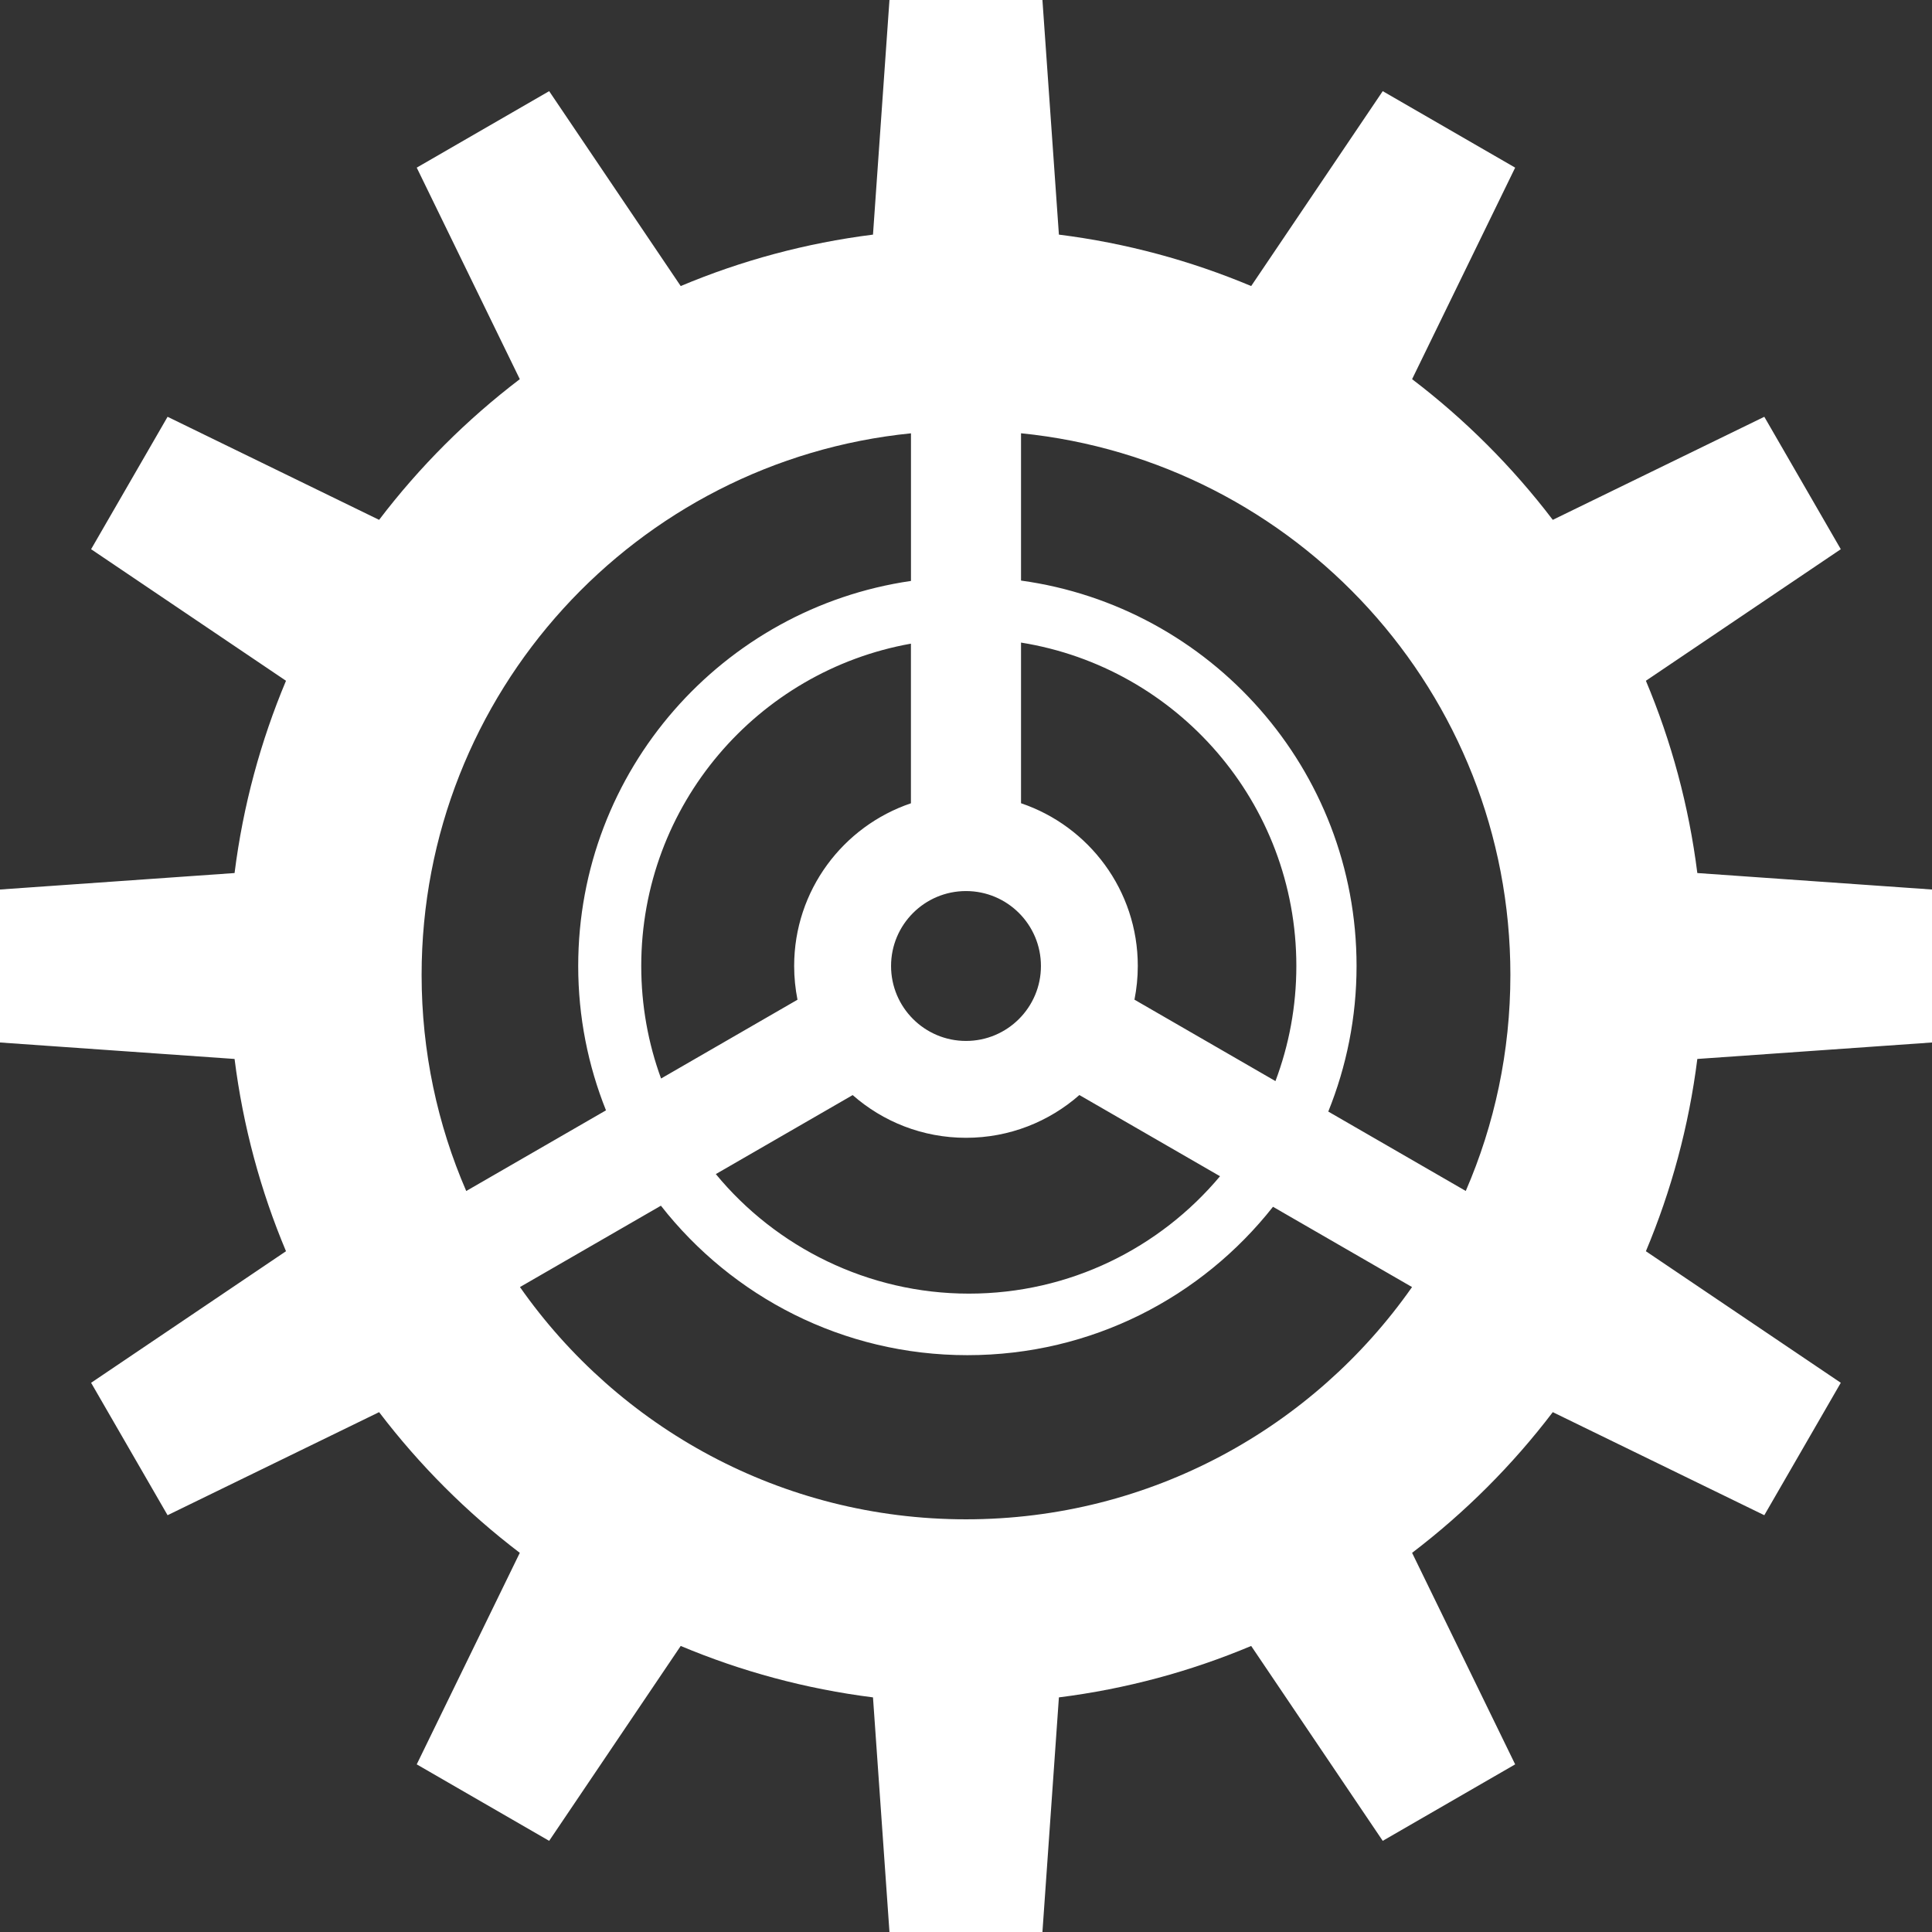
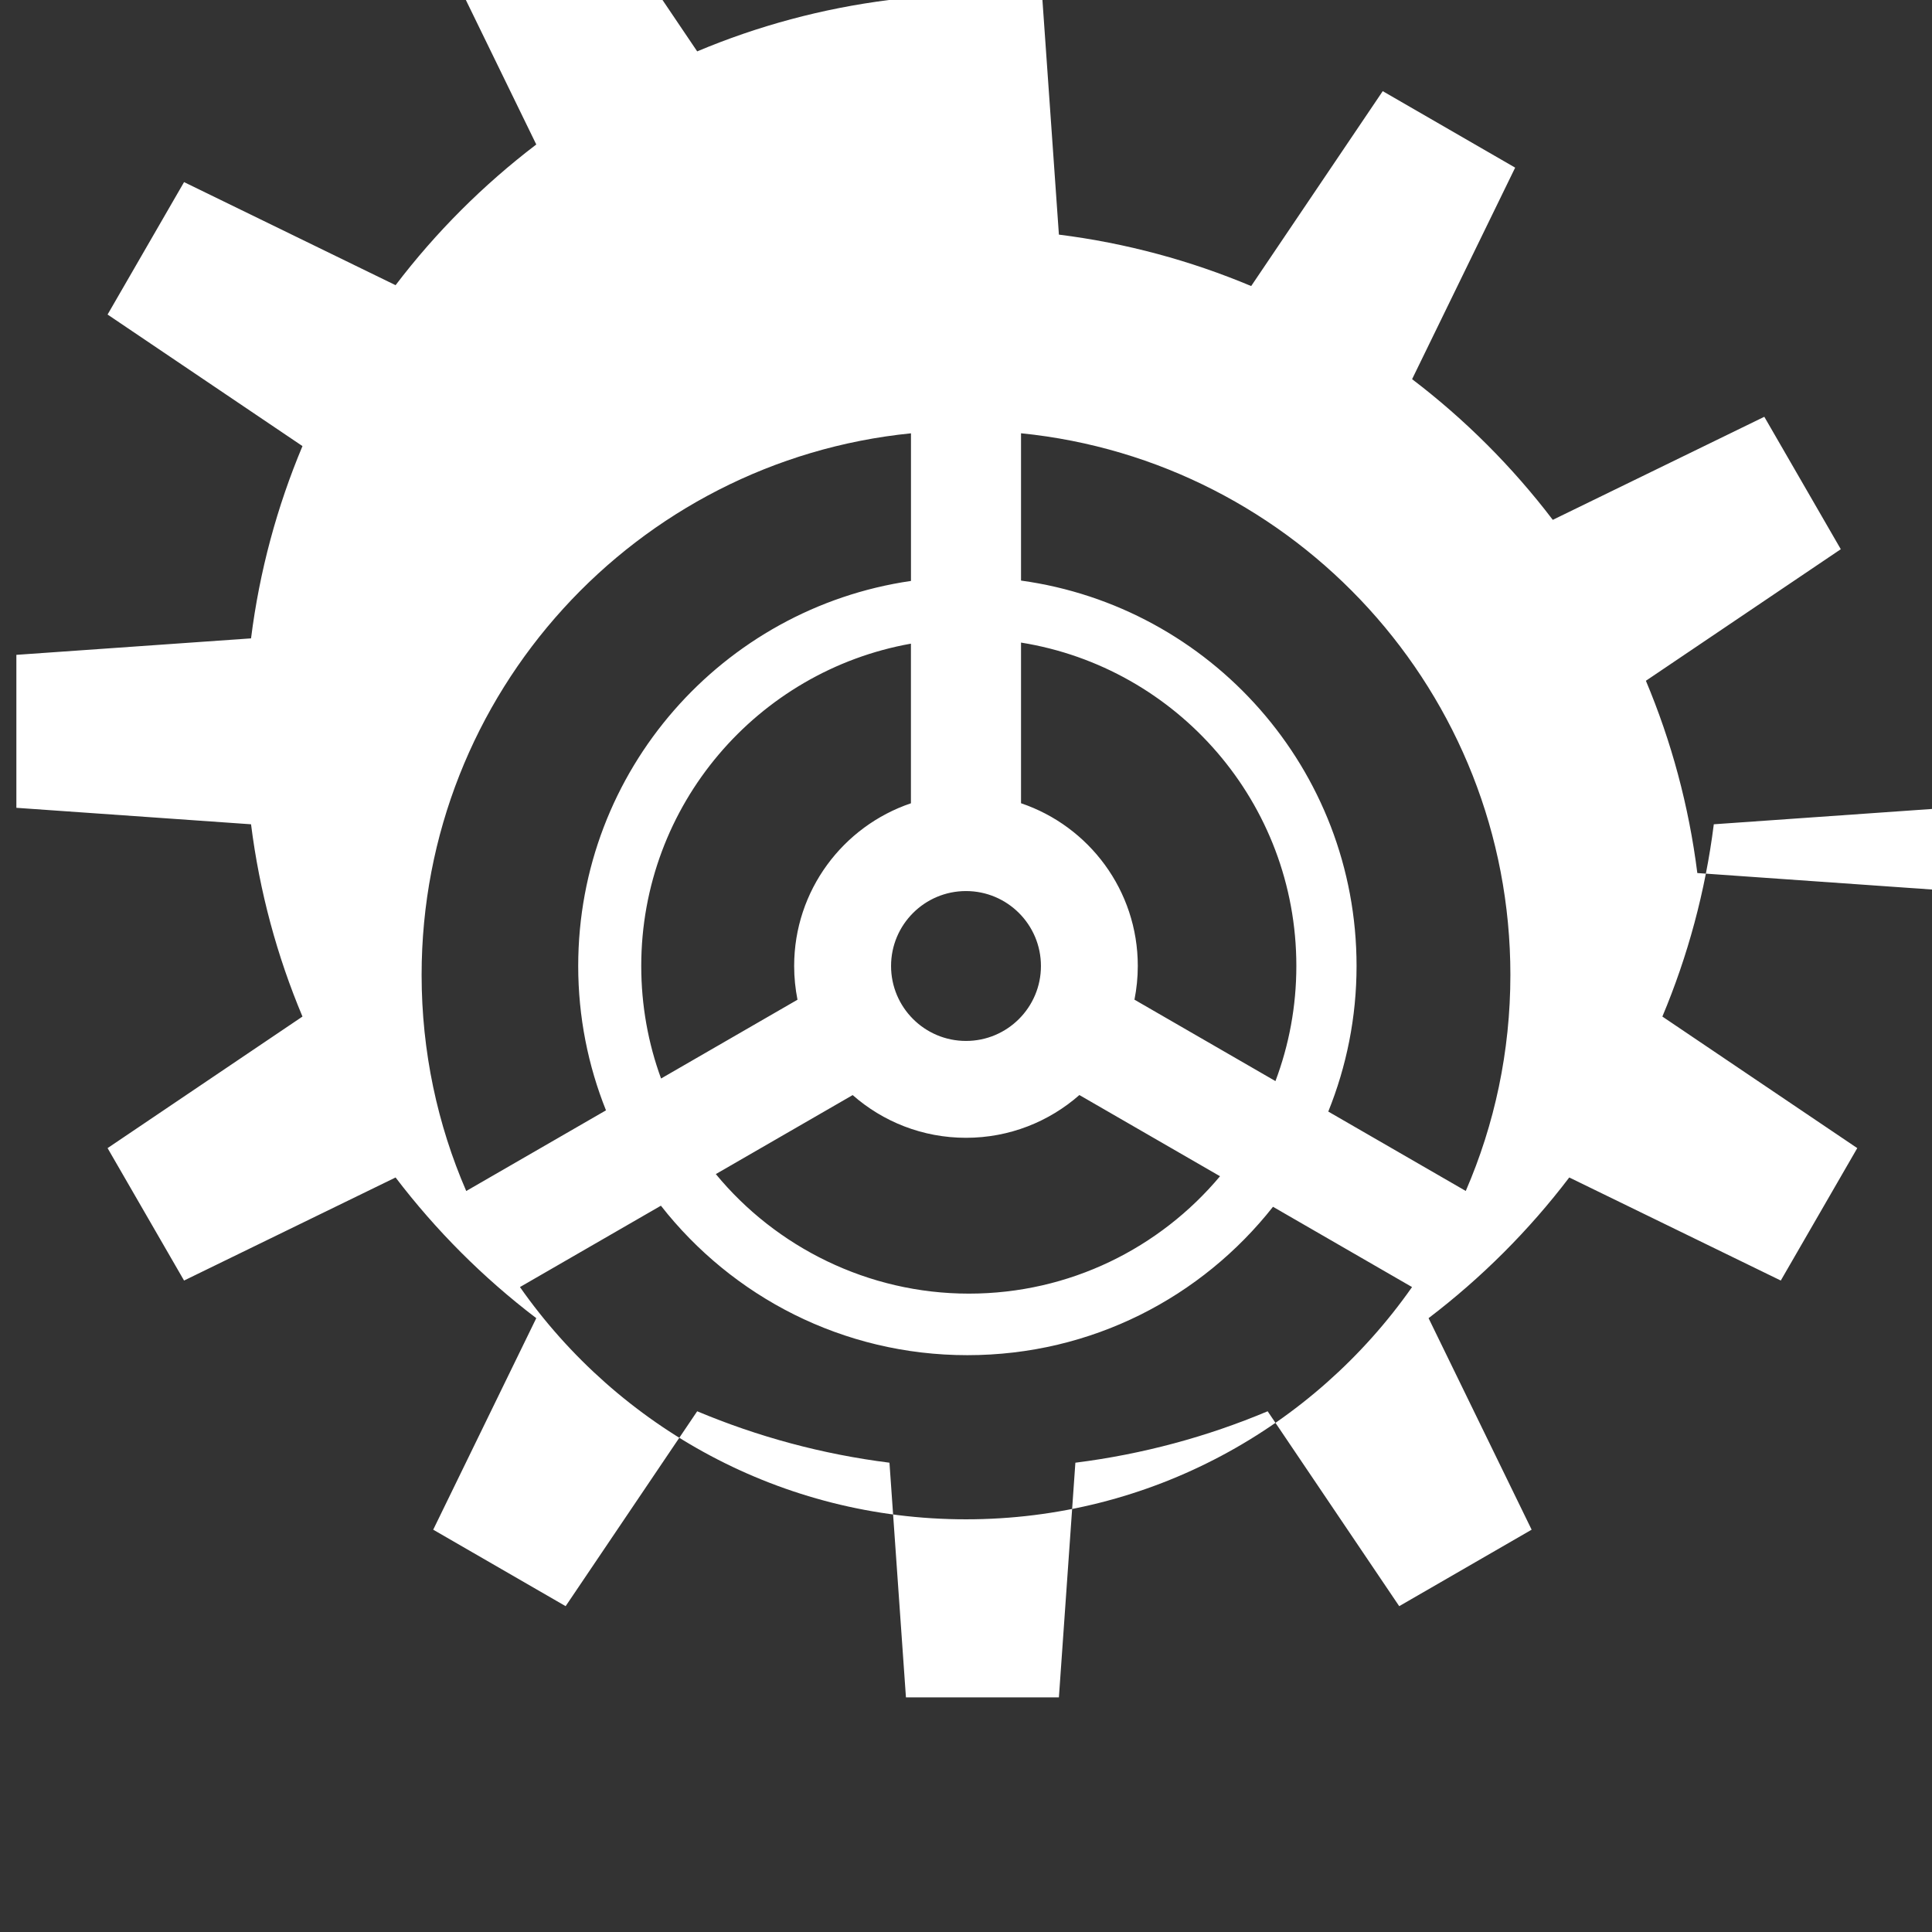
<svg xmlns="http://www.w3.org/2000/svg" id="_レイヤー_2" data-name="レイヤー 2" viewBox="0 0 376.4 376.4">
  <rect x="0" y="0" width="376.4" height="376.4" fill="#333333" stroke="none" />
  <defs>
    <style>
      .cls-1 {
        fill: #fff;
      }
    </style>
  </defs>
  <g id="_1" data-name="1">
-     <path class="cls-1" d="M376.4,203.1v-29.8l-45.72-3.21c-1.65-13.12-5.07-25.69-10.02-37.46l37.97-25.63-14.9-25.8-41.21,20.08c-7.86-10.32-17.08-19.55-27.41-27.41l20.08-41.21-25.8-14.9-25.63,37.97c-11.77-4.94-24.34-8.37-37.46-10.02l-3.21-45.72h-29.8l-3.21,45.72c-13.12,1.65-25.69,5.07-37.46,10.02l-25.63-37.97-25.8,14.9,20.08,41.21c-10.32,7.86-19.55,17.08-27.41,27.41l-41.21-20.08-14.9,25.8,37.97,25.63c-4.94,11.77-8.37,24.34-10.02,37.46l-45.72,3.21v29.8l45.72,3.21c1.65,13.12,5.07,25.69,10.02,37.46l-37.97,25.63,14.9,25.8,41.21-20.08c7.86,10.32,17.08,19.55,27.41,27.41l-20.08,41.21,25.8,14.9,25.63-37.97c11.77,4.94,24.34,8.37,37.46,10.02l3.21,45.72h29.8l3.21-45.72c13.12-1.65,25.69-5.07,37.46-10.02l25.63,37.97,25.8-14.9-20.08-41.21c10.32-7.86,19.55-17.08,27.41-27.41l41.21,20.08,14.9-25.8-37.97-25.63c4.94-11.77,8.37-24.34,10.02-37.46l45.72-3.21ZM248.5,210.63l-27.48-15.87c.42-2.12.65-4.32.65-6.57,0-14.73-9.52-27.23-22.75-31.7v-31.3c30.41,4.87,53.64,31.22,53.64,63,0,7.9-1.44,15.45-4.07,22.43ZM124.93,188.2c0-31.4,22.68-57.48,52.54-62.8v31.1c-13.22,4.47-22.75,16.97-22.75,31.7,0,2.25.23,4.44.65,6.57l-26.58,15.35c-2.5-6.83-3.86-14.22-3.86-21.91ZM188.2,173.6c8.06,0,14.6,6.54,14.6,14.6s-6.54,14.6-14.6,14.6-14.6-6.54-14.6-14.6,6.54-14.6,14.6-14.6ZM166.11,213.34c5.89,5.18,13.62,8.33,22.09,8.33s16.19-3.15,22.09-8.33l27.4,15.82c-11.71,13.97-29.28,22.87-48.93,22.87s-37.59-9.07-49.3-23.29l26.66-15.39ZM90.83,232.03c-5.59-12.9-8.69-27.14-8.69-42.09,0-54.95,41.8-100.15,95.34-105.52v28.76c-36.66,5.33-64.83,36.88-64.83,75.02,0,9.94,1.93,19.42,5.41,28.12l-27.23,15.72ZM188.2,296c-35.95,0-67.72-17.89-86.9-45.25l27.46-15.85c13.88,17.72,35.45,29.12,59.71,29.12s45.66-11.31,59.54-28.91l27.09,15.64c-19.18,27.36-50.95,45.25-86.9,45.25ZM285.57,232.03l-26.79-15.47c3.54-8.77,5.51-18.33,5.51-28.37,0-38.32-28.44-69.99-65.37-75.08v-28.7c53.54,5.38,95.34,50.57,95.34,105.52,0,14.96-3.1,29.19-8.69,42.09Z" />
+     <path class="cls-1" d="M376.4,203.1v-29.8l-45.72-3.21c-1.65-13.12-5.07-25.69-10.02-37.46l37.97-25.63-14.9-25.8-41.21,20.08c-7.86-10.32-17.08-19.55-27.41-27.41l20.08-41.21-25.8-14.9-25.63,37.97c-11.77-4.94-24.34-8.37-37.46-10.02l-3.21-45.72h-29.8c-13.12,1.65-25.69,5.07-37.46,10.02l-25.63-37.97-25.8,14.9,20.08,41.21c-10.32,7.86-19.55,17.08-27.41,27.41l-41.21-20.08-14.9,25.8,37.97,25.63c-4.94,11.77-8.37,24.34-10.02,37.46l-45.72,3.21v29.8l45.72,3.21c1.65,13.12,5.07,25.69,10.02,37.46l-37.97,25.63,14.9,25.8,41.21-20.08c7.86,10.32,17.08,19.55,27.41,27.41l-20.08,41.21,25.8,14.9,25.63-37.97c11.77,4.94,24.34,8.37,37.46,10.02l3.21,45.72h29.8l3.21-45.72c13.12-1.65,25.69-5.07,37.46-10.02l25.63,37.97,25.8-14.9-20.08-41.21c10.32-7.86,19.55-17.08,27.41-27.41l41.21,20.08,14.9-25.8-37.97-25.63c4.94-11.77,8.37-24.34,10.02-37.46l45.72-3.21ZM248.5,210.63l-27.48-15.87c.42-2.12.65-4.32.65-6.57,0-14.73-9.52-27.23-22.75-31.7v-31.3c30.41,4.87,53.64,31.22,53.64,63,0,7.9-1.44,15.45-4.07,22.43ZM124.93,188.2c0-31.4,22.68-57.48,52.54-62.8v31.1c-13.22,4.47-22.75,16.97-22.75,31.7,0,2.25.23,4.44.65,6.57l-26.58,15.35c-2.5-6.83-3.86-14.22-3.86-21.91ZM188.2,173.6c8.06,0,14.6,6.54,14.6,14.6s-6.54,14.6-14.6,14.6-14.6-6.54-14.6-14.6,6.54-14.6,14.6-14.6ZM166.11,213.34c5.89,5.18,13.62,8.33,22.09,8.33s16.19-3.15,22.09-8.33l27.4,15.82c-11.71,13.97-29.28,22.87-48.93,22.87s-37.59-9.07-49.3-23.29l26.66-15.39ZM90.83,232.03c-5.59-12.9-8.69-27.14-8.69-42.09,0-54.95,41.8-100.15,95.34-105.52v28.76c-36.66,5.33-64.83,36.88-64.83,75.02,0,9.94,1.93,19.42,5.41,28.12l-27.23,15.72ZM188.2,296c-35.95,0-67.72-17.89-86.9-45.25l27.46-15.85c13.88,17.72,35.45,29.12,59.71,29.12s45.66-11.31,59.54-28.91l27.09,15.64c-19.18,27.36-50.95,45.25-86.9,45.25ZM285.57,232.03l-26.79-15.47c3.54-8.77,5.51-18.33,5.51-28.37,0-38.32-28.44-69.99-65.37-75.08v-28.7c53.54,5.38,95.34,50.57,95.34,105.52,0,14.96-3.1,29.19-8.69,42.09Z" />
  </g>
</svg>